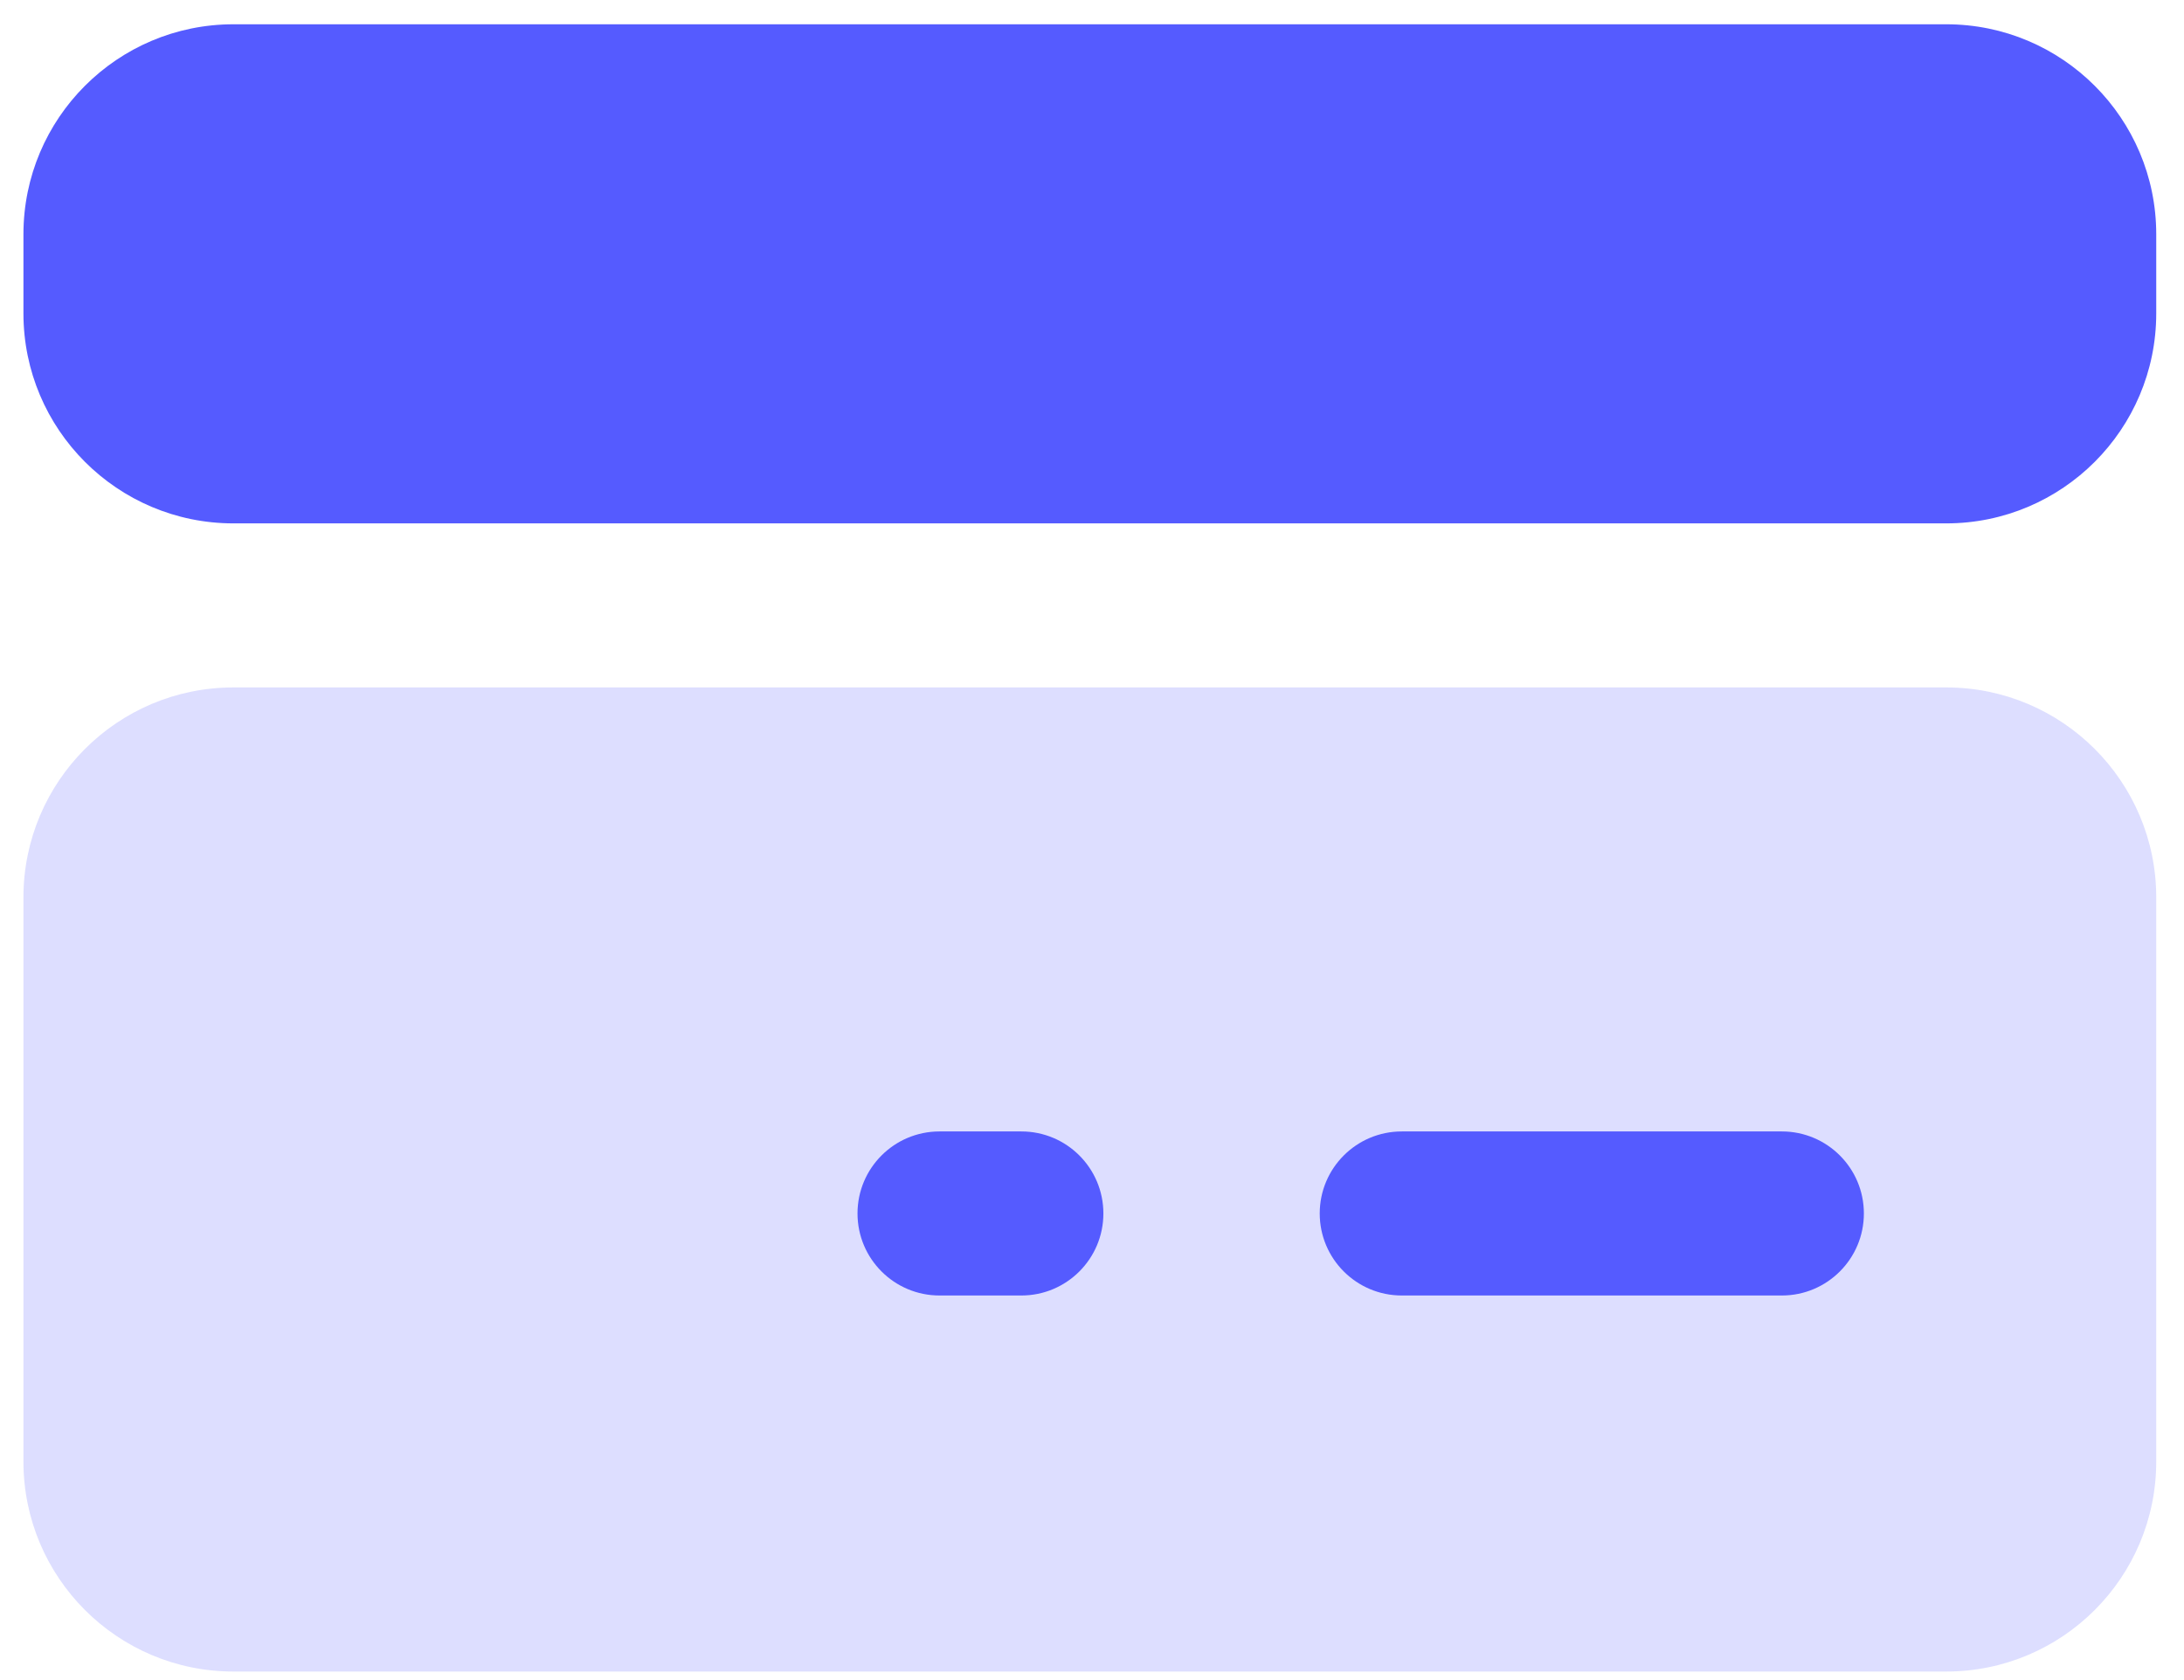
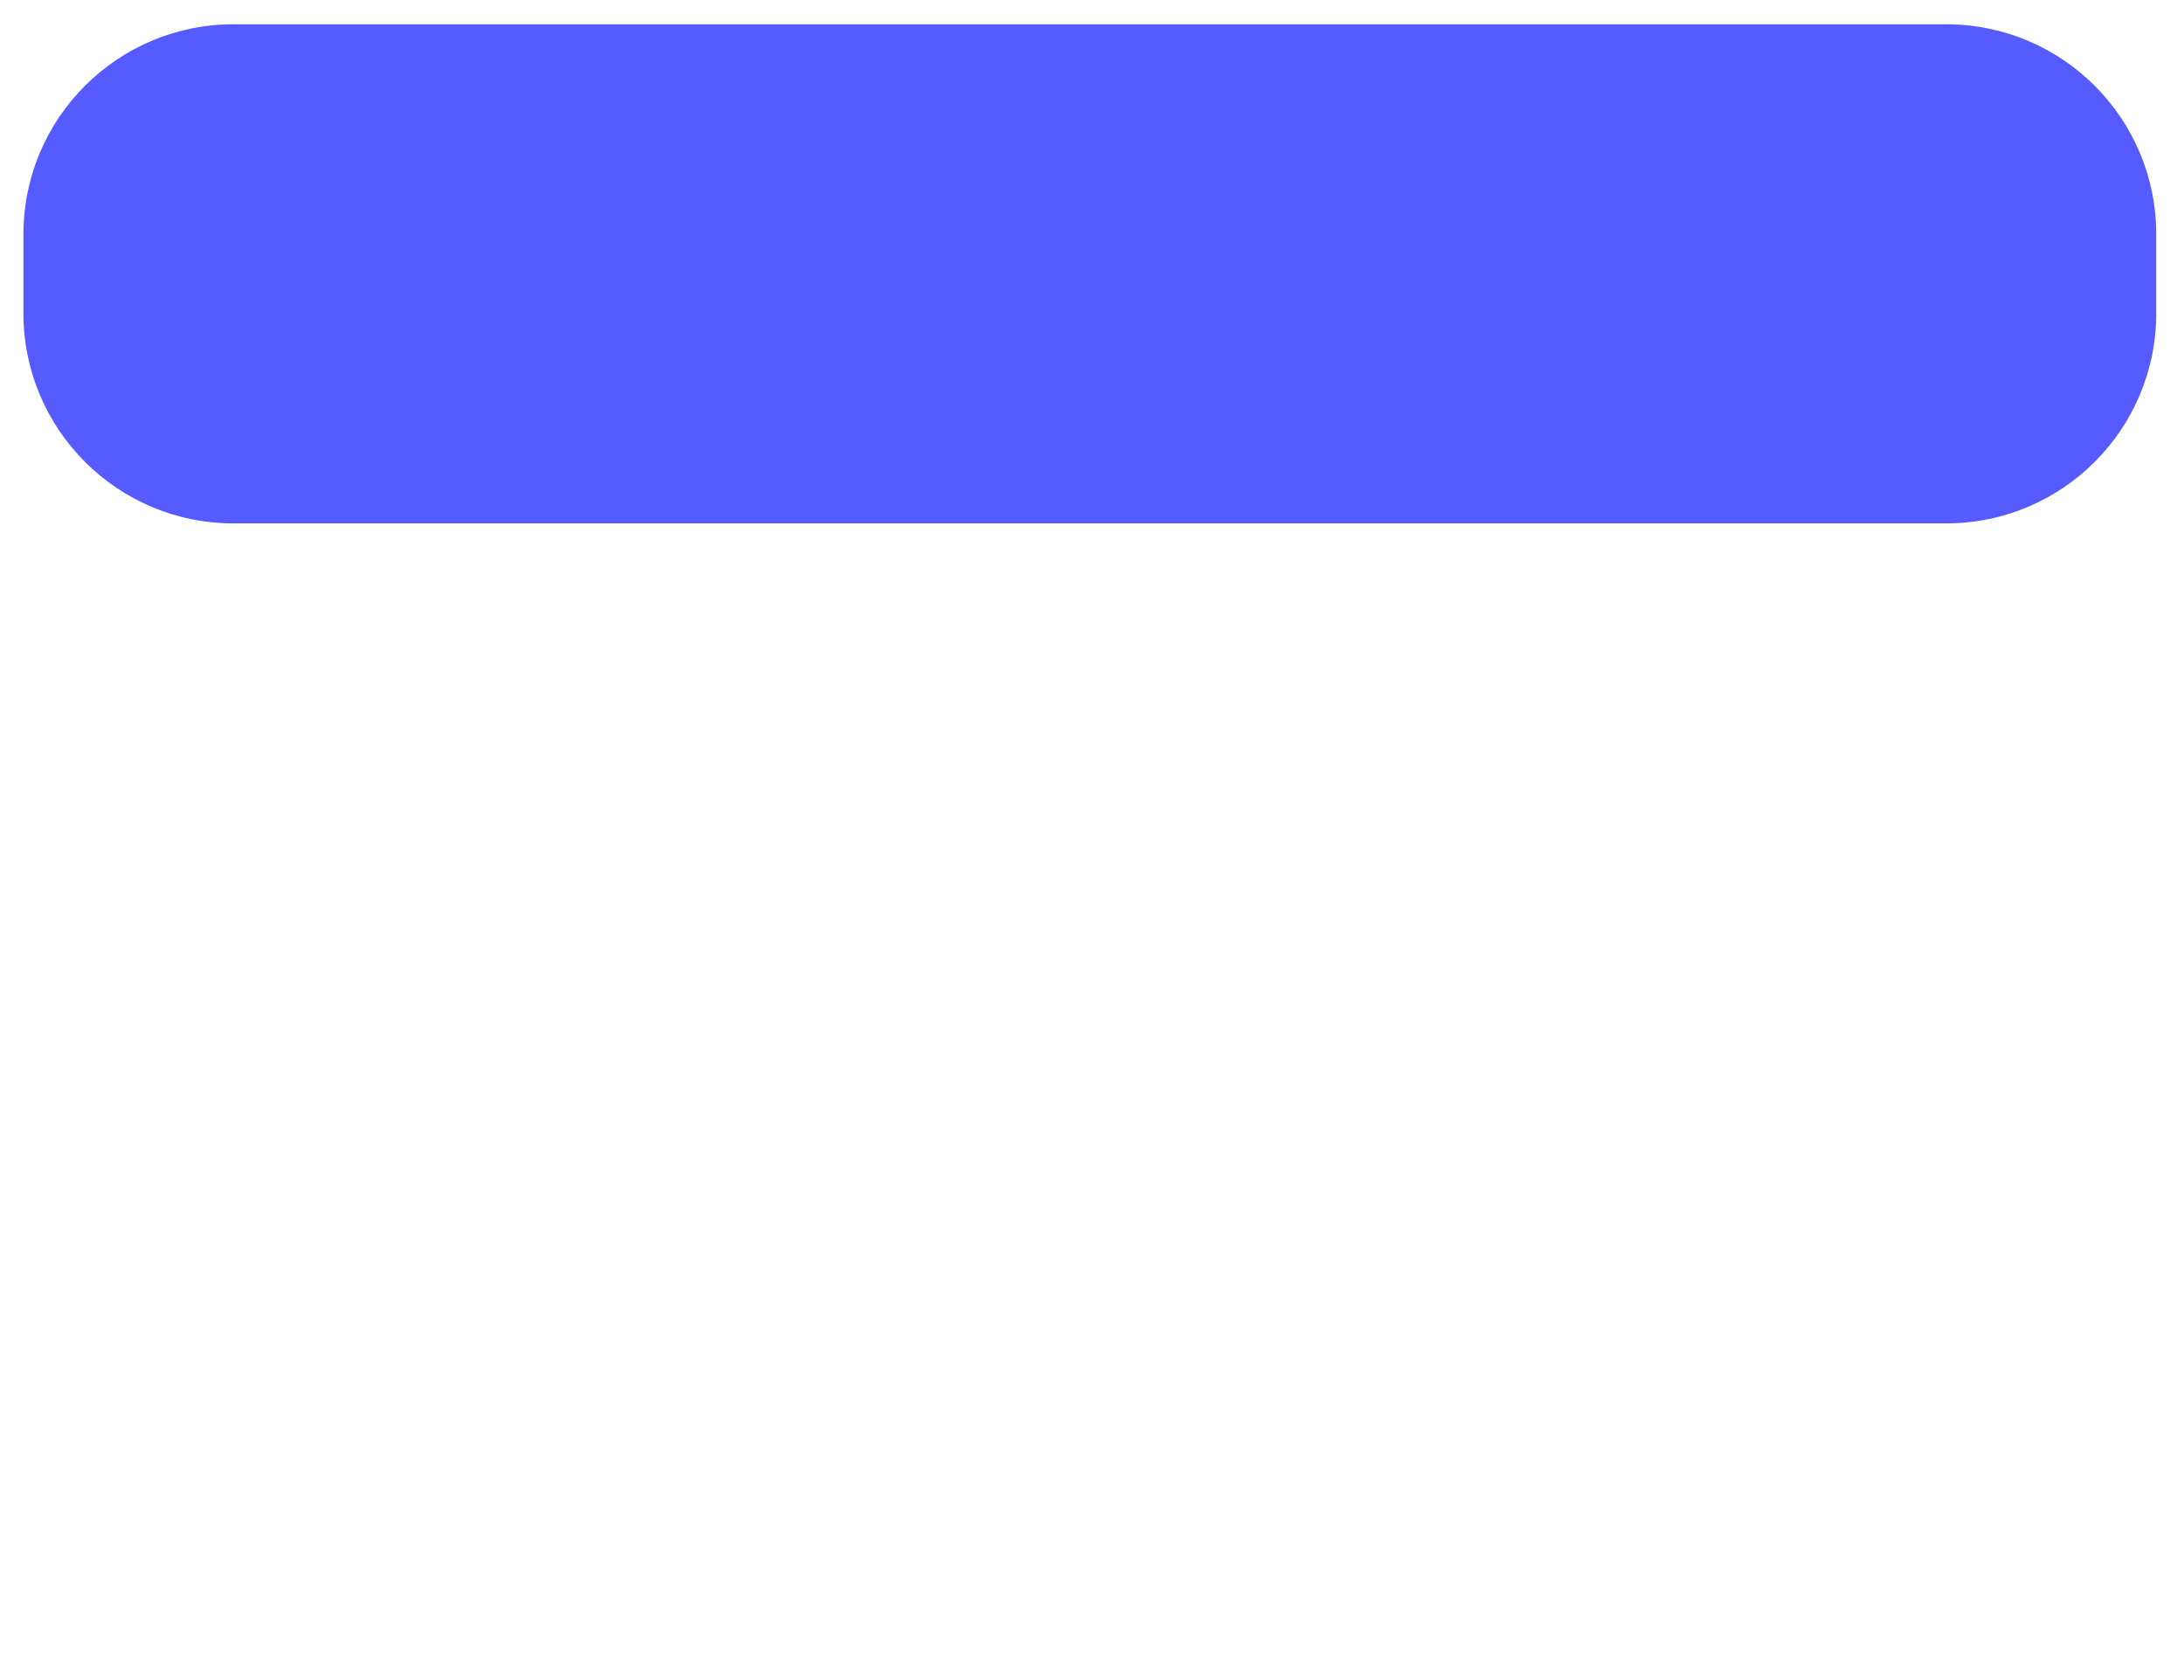
<svg xmlns="http://www.w3.org/2000/svg" width="52" height="40" viewBox="0 0 52 40" fill="none">
-   <path opacity="0.2" fill-rule="evenodd" clip-rule="evenodd" d="M0.558 34.797C0.558 37.558 2.797 39.797 5.558 39.797H46.339C49.1 39.797 51.339 37.558 51.339 34.797V21.367C51.339 18.606 49.1 16.367 46.339 16.367H5.558C2.797 16.367 0.558 18.606 0.558 21.367V34.797Z" fill="#555BFF" />
  <path fill-rule="evenodd" clip-rule="evenodd" d="M0.558 7.461C0.558 10.222 2.797 12.461 5.558 12.461H46.339C49.1 12.461 51.339 10.222 51.339 7.461V5.578C51.339 2.817 49.1 0.578 46.339 0.578H5.558C2.797 0.578 0.558 2.817 0.558 5.578V7.461Z" fill="#555BFF" />
-   <path d="M44.378 28.891C44.378 29.969 43.504 30.844 42.425 30.844H33.376C32.297 30.844 31.422 29.969 31.422 28.891C31.422 27.812 32.297 26.938 33.376 26.938H42.425C43.504 26.938 44.378 27.812 44.378 28.891Z" fill="#555BFF" />
-   <path d="M26.271 28.891C26.271 29.969 25.397 30.844 24.318 30.844H22.37C21.291 30.844 20.417 29.969 20.417 28.891C20.417 27.812 21.291 26.938 22.37 26.938H24.318C25.397 26.938 26.271 27.812 26.271 28.891Z" fill="#555BFF" />
</svg>